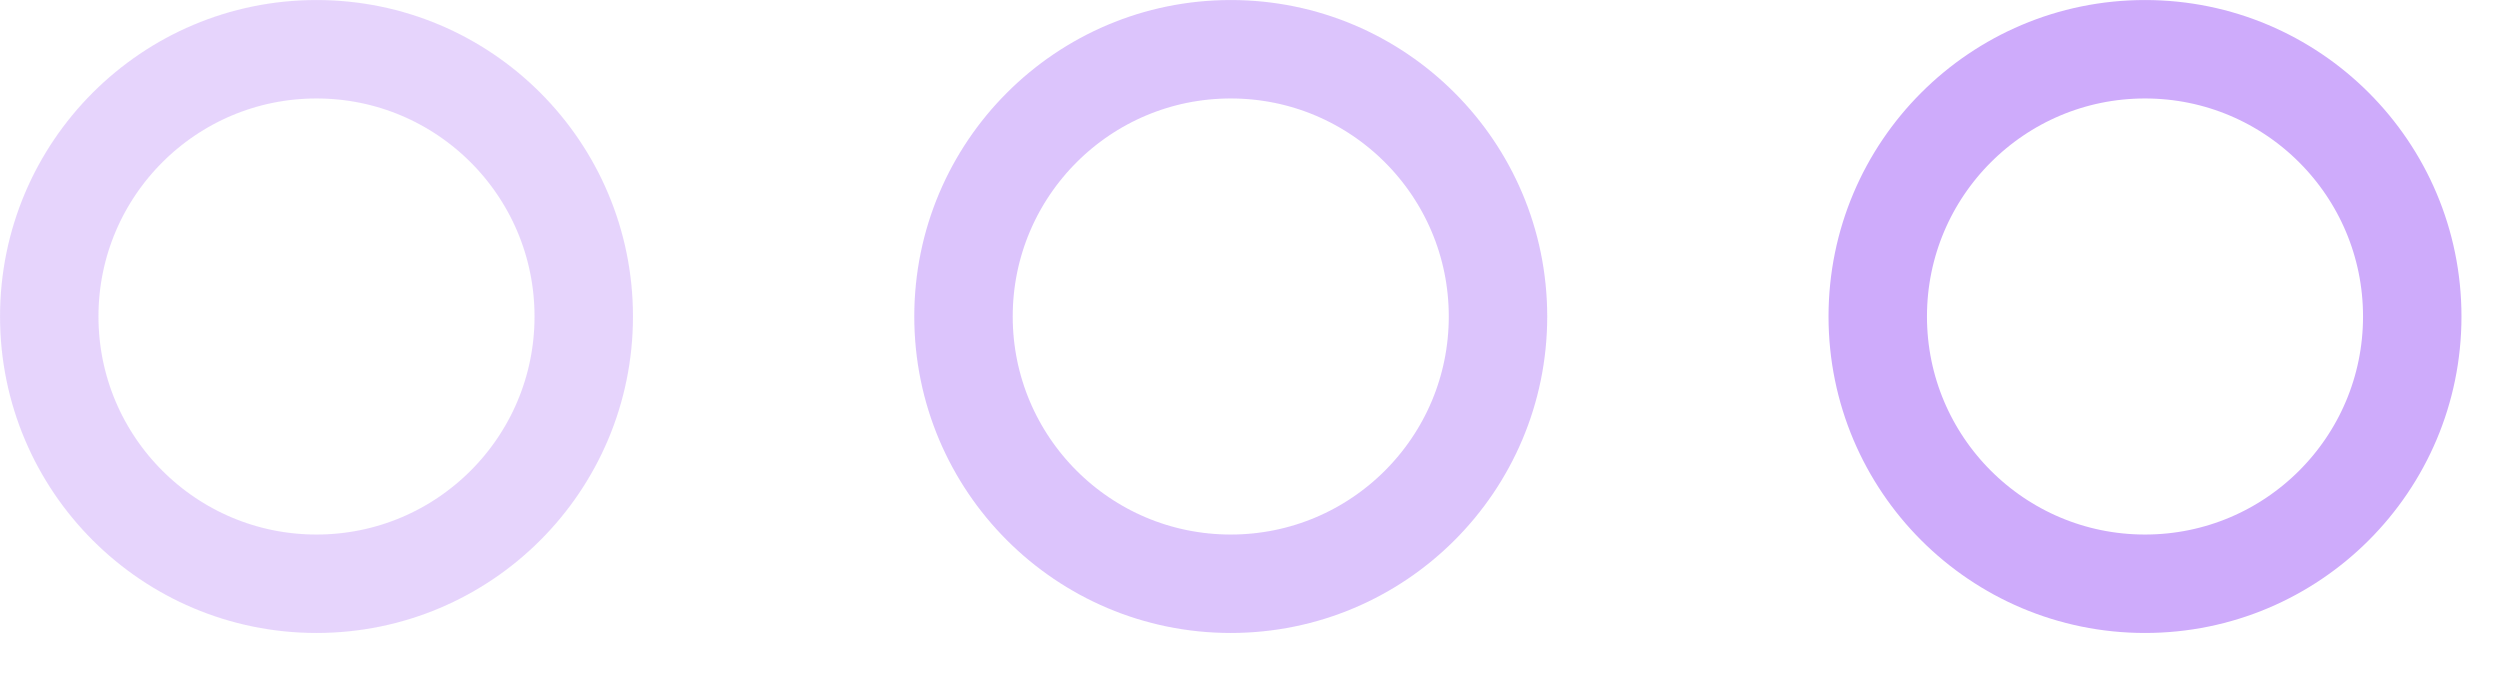
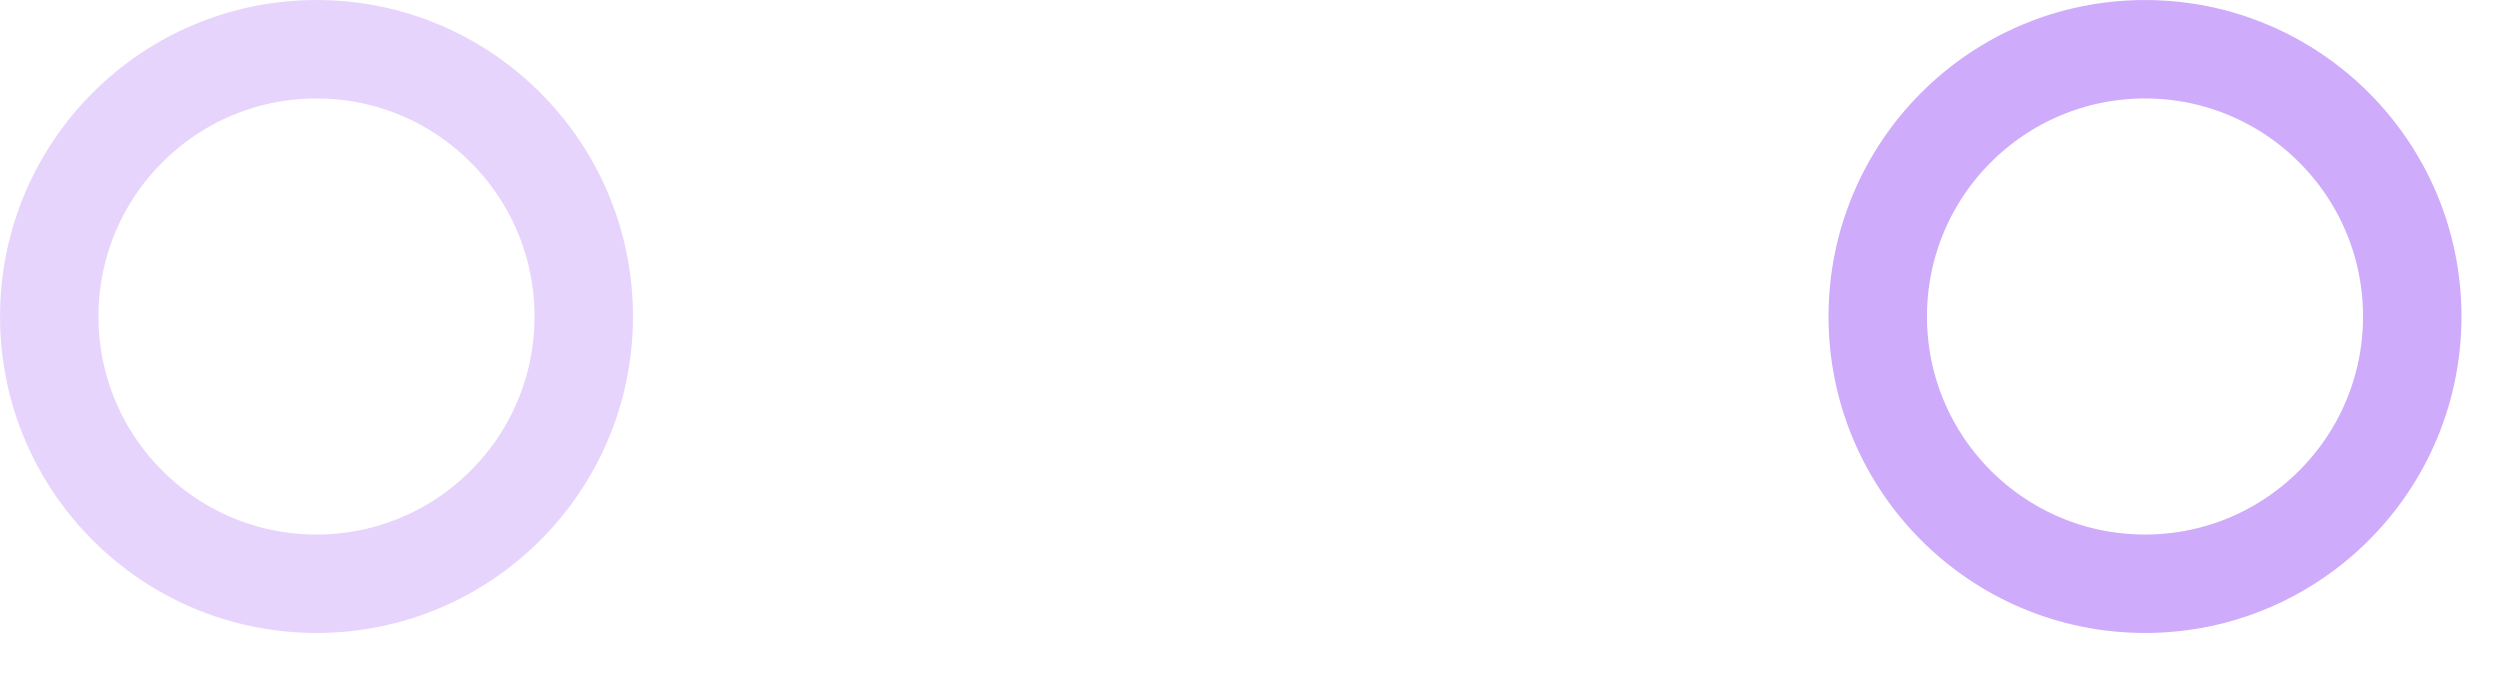
<svg xmlns="http://www.w3.org/2000/svg" width="40" height="11" viewBox="0 0 40 11" fill="none">
  <circle cx="5.064" cy="5.064" r="4.276" stroke="#CEABFB" stroke-opacity="0.5" stroke-width="1.575" />
-   <circle cx="19.692" cy="5.064" r="4.276" stroke="#CEABFB" stroke-opacity="0.7" stroke-width="1.575" />
  <circle cx="34.32" cy="5.064" r="4.276" stroke="#CEABFB" stroke-width="1.575" />
</svg>